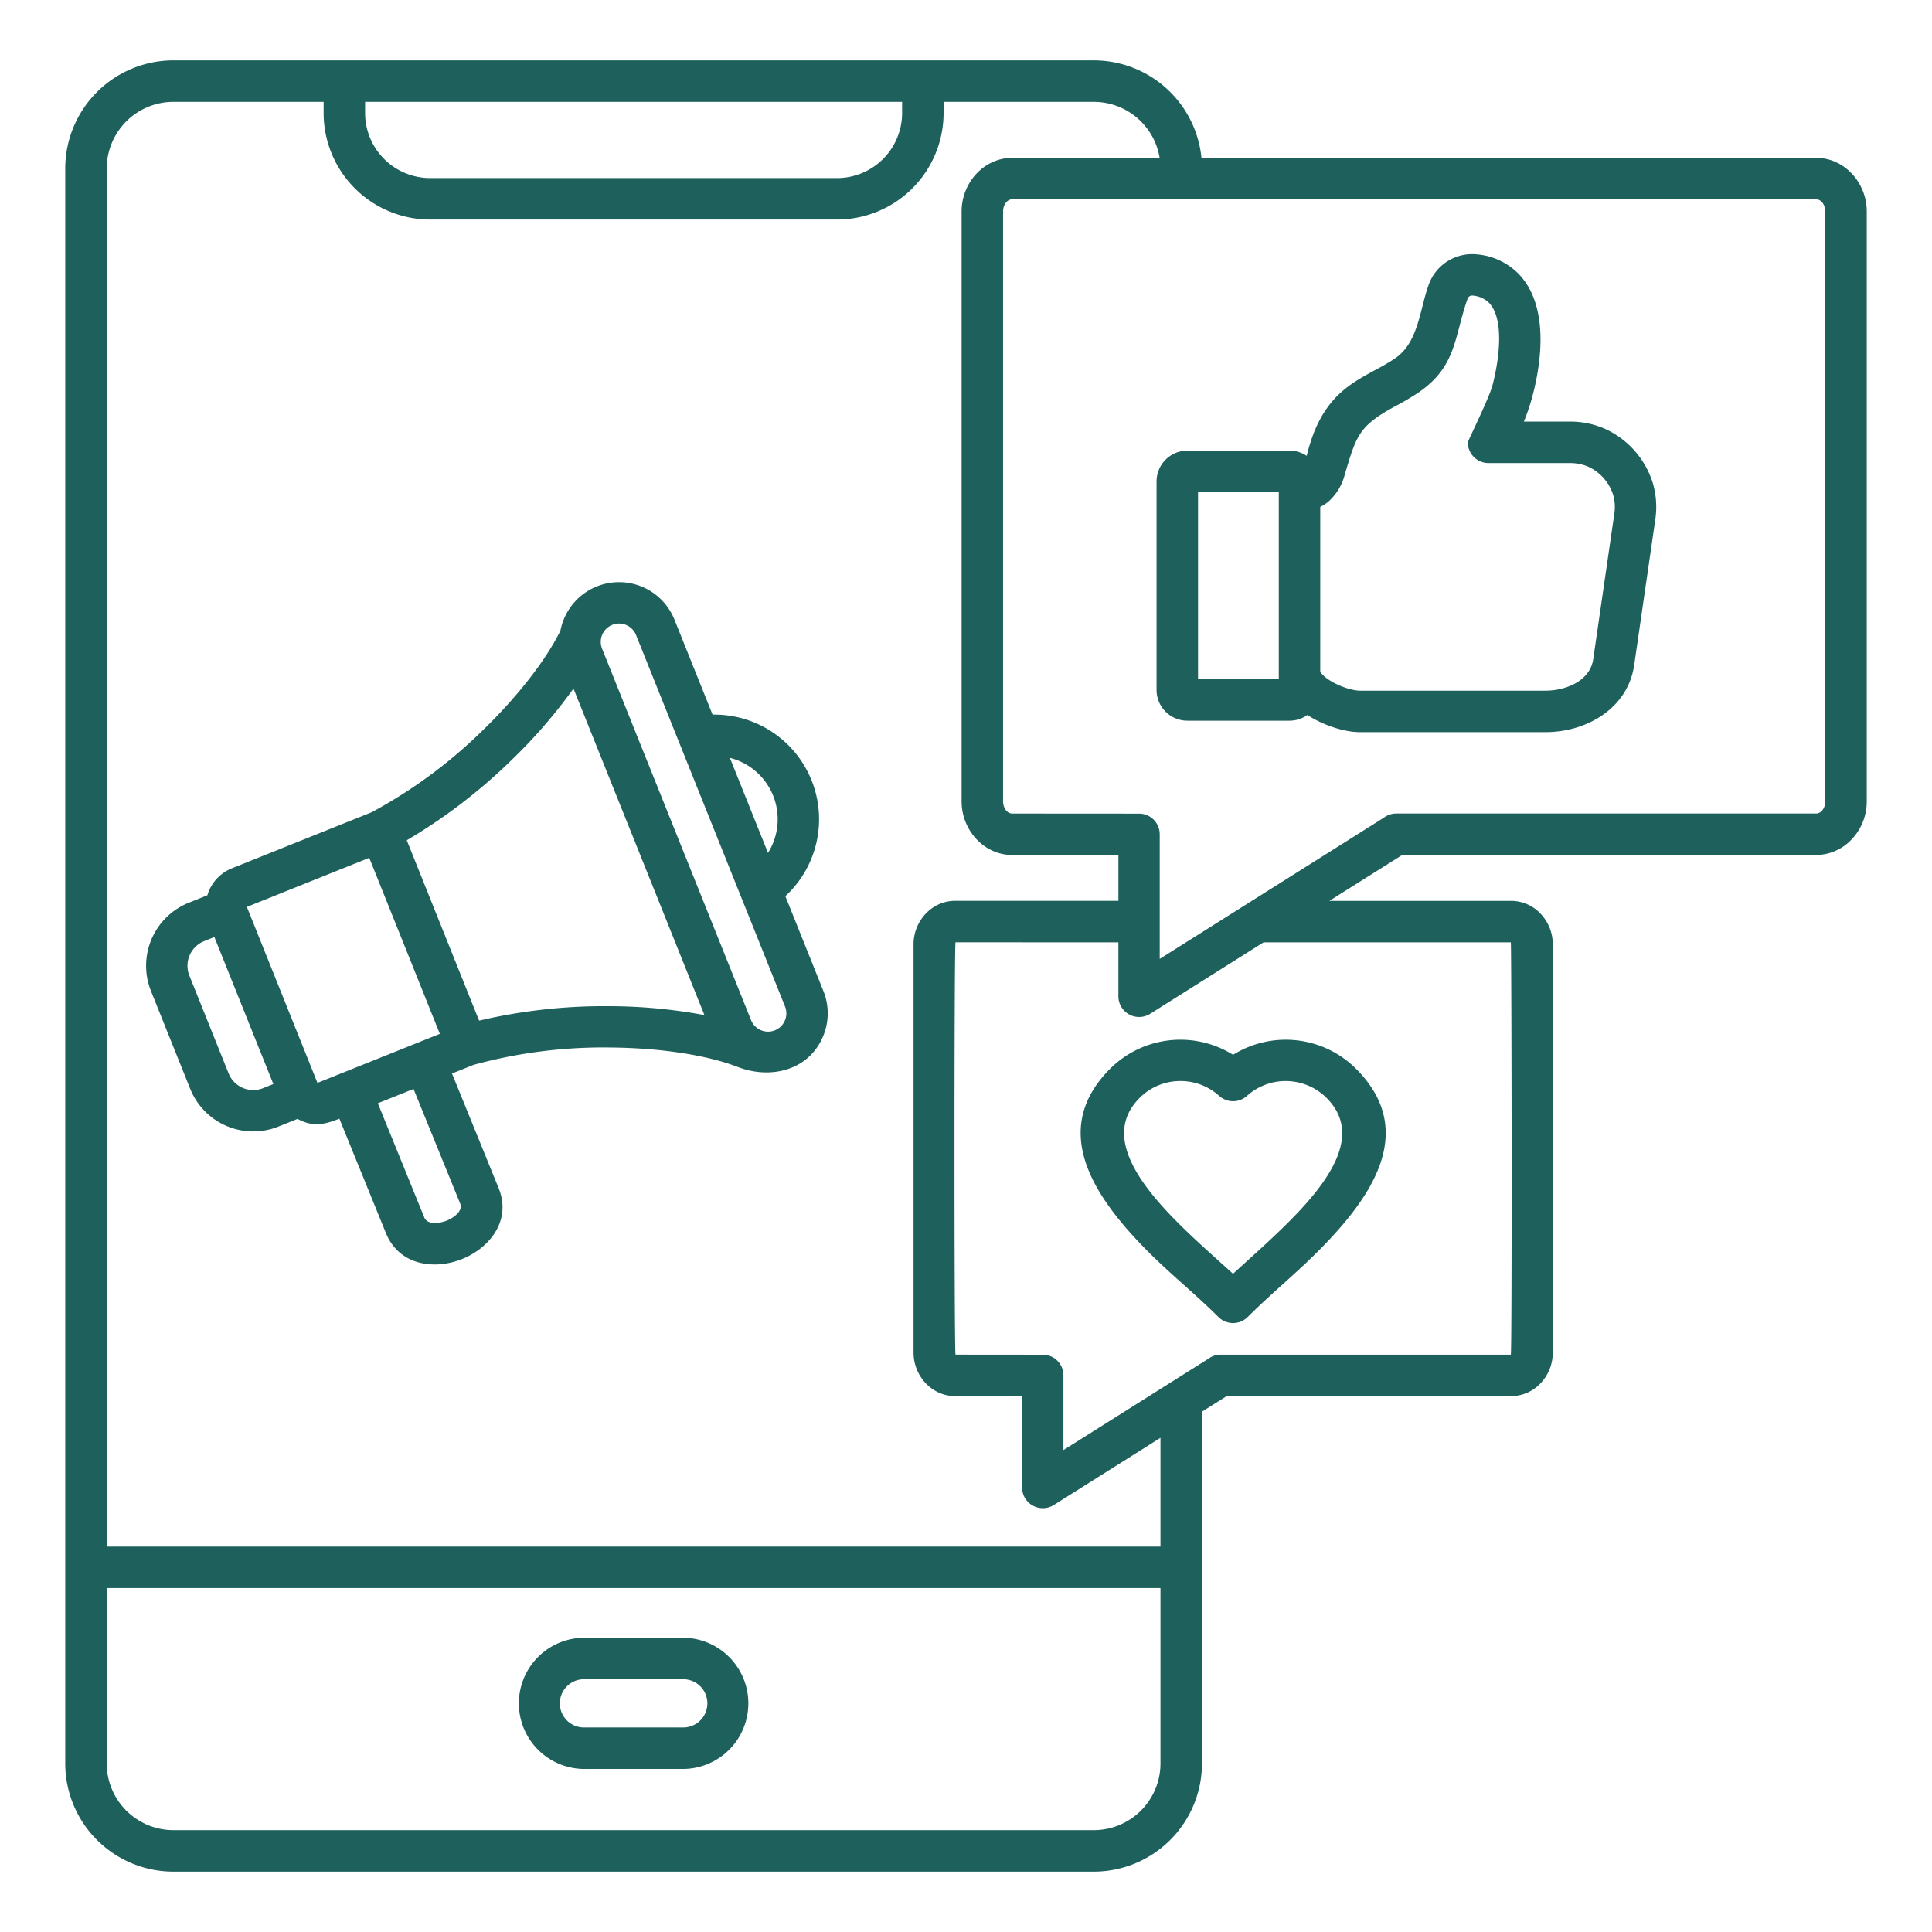
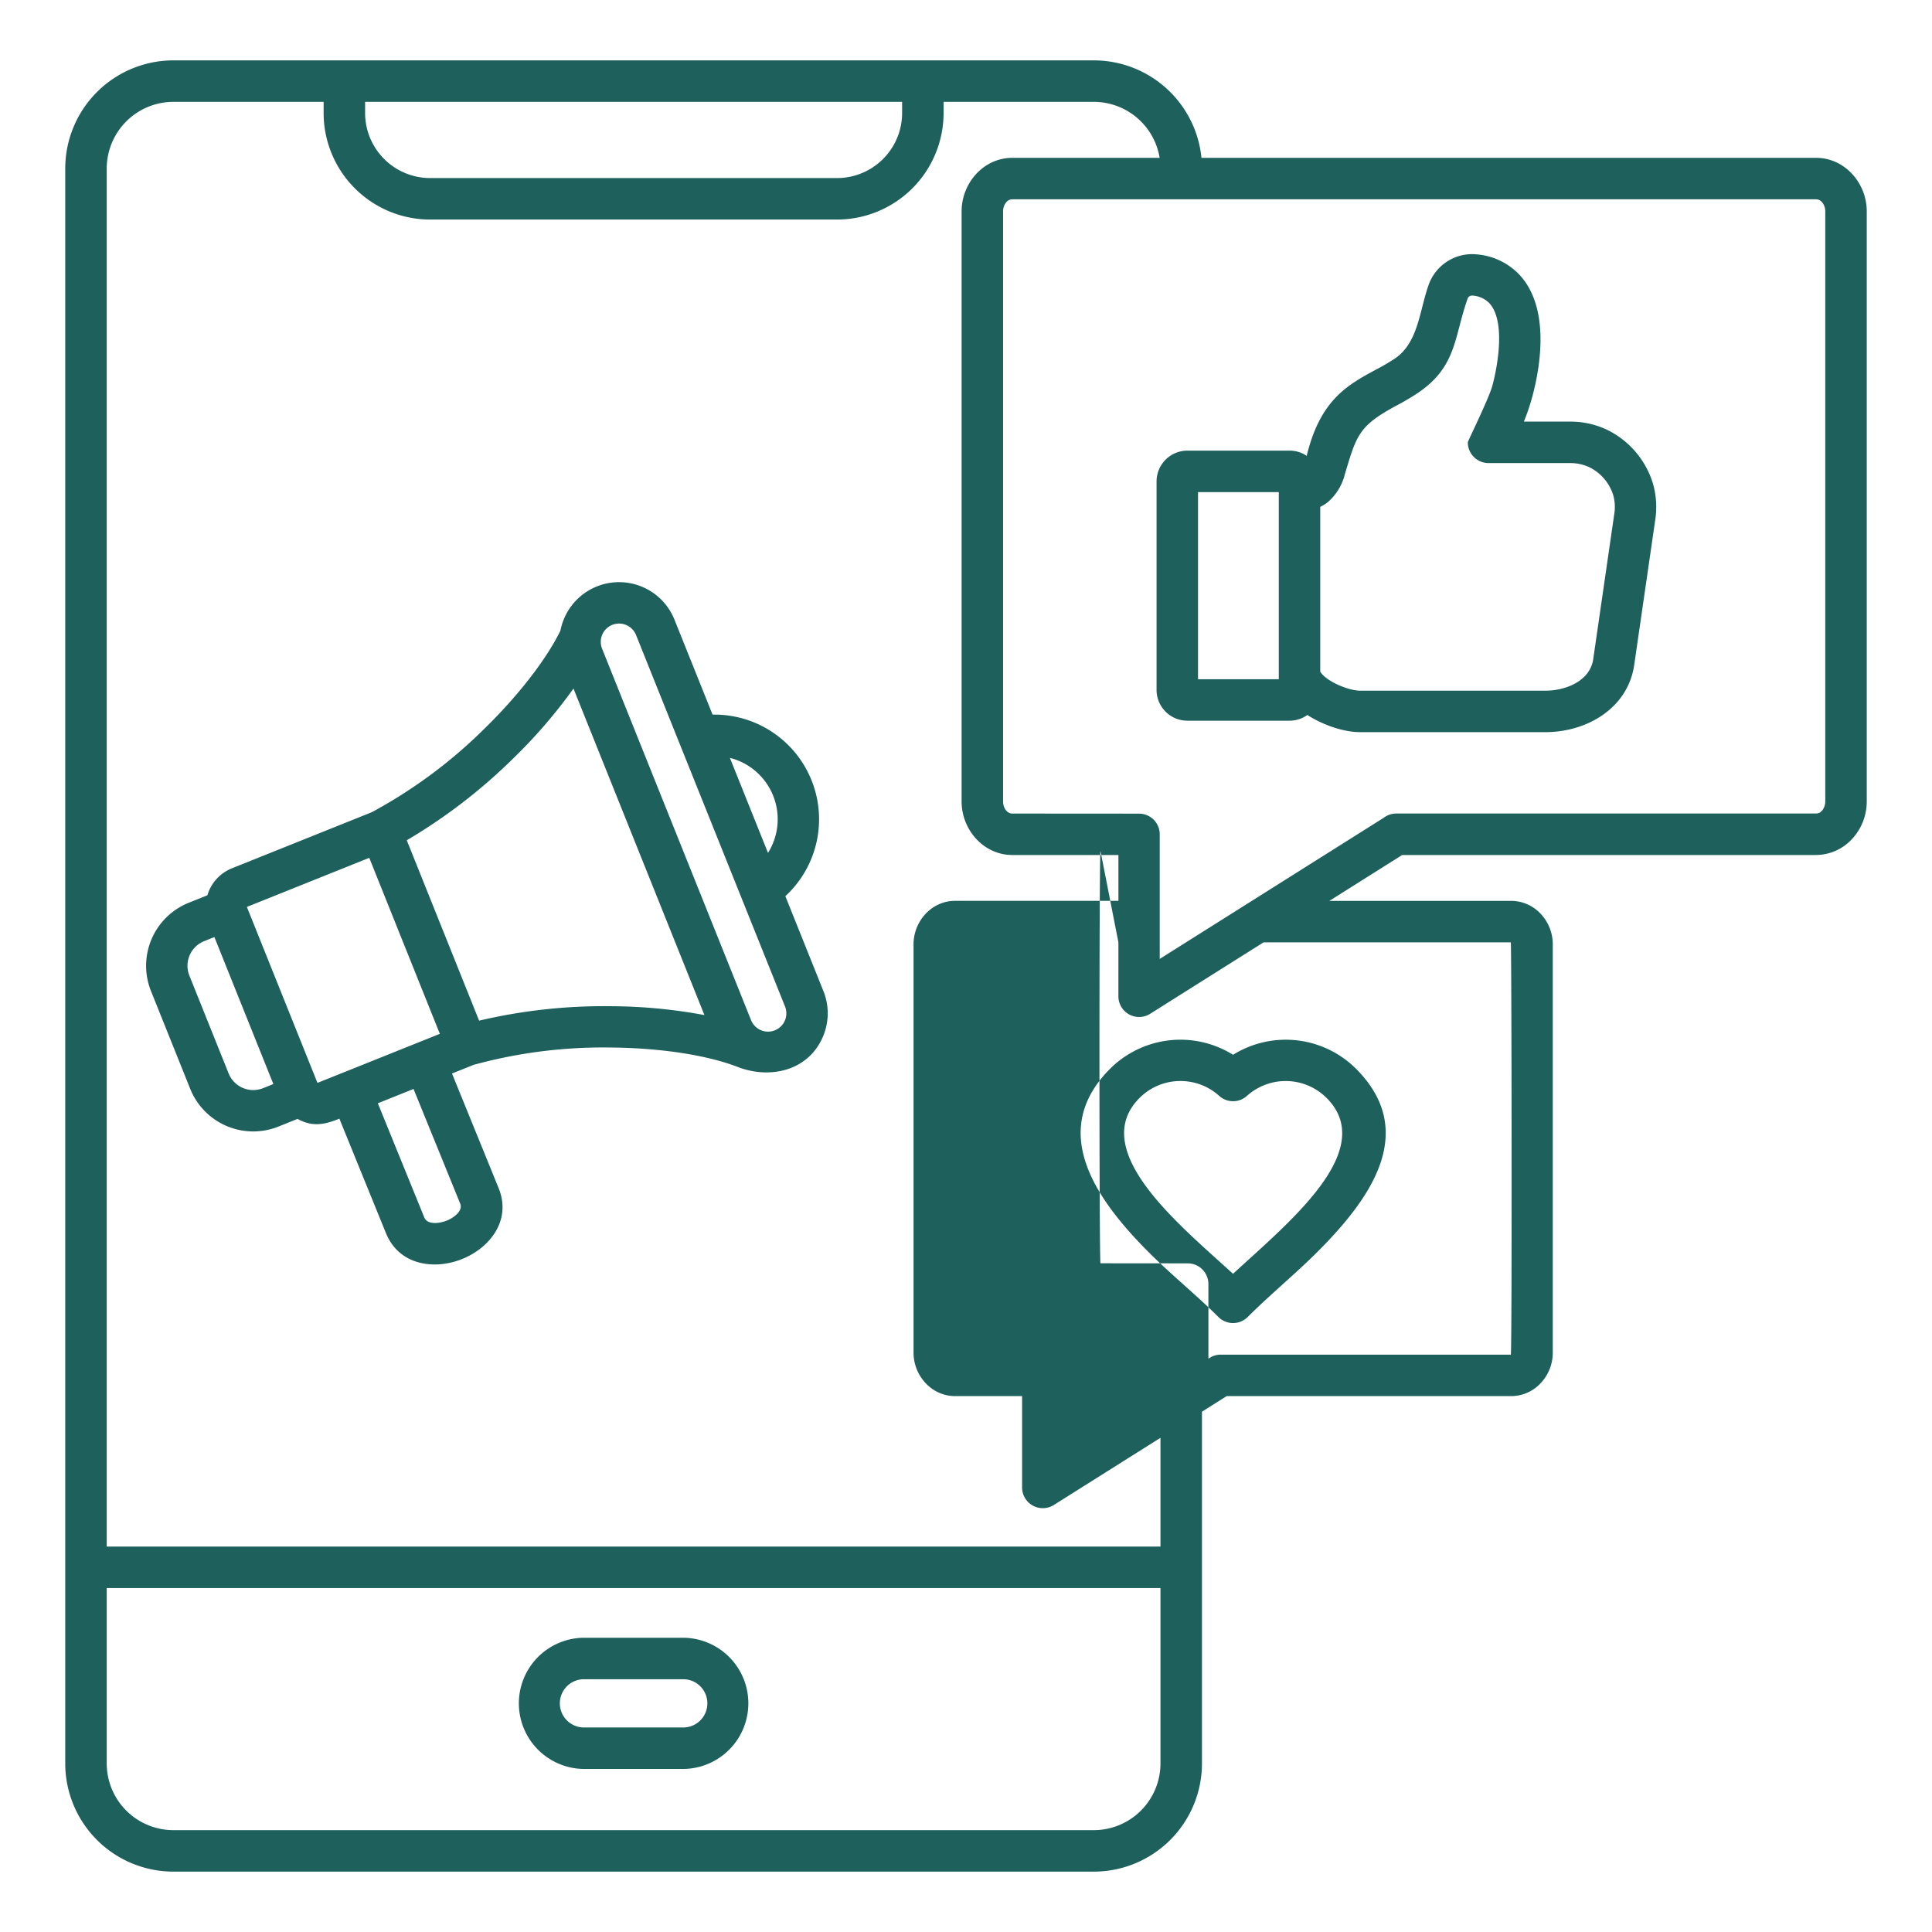
<svg xmlns="http://www.w3.org/2000/svg" version="1.1" width="512" height="512" x="0" y="0" viewBox="0 0 512 512" style="enable-background:new 0 0 512 512" xml:space="preserve" class="">
  <g>
-     <path fill-rule="evenodd" d="M96.755 26.993V30a17.255 17.255 0 0 0 17.19 17.19h107.932A17.256 17.256 0 0 0 239.068 30v-3.007zm210.783 393.856H28.284v46.542A17.682 17.682 0 0 0 45.9 485.007h244.02a17.683 17.683 0 0 0 17.617-17.616v-46.542zm-126.473 24.163a6.394 6.394 0 0 1 0 12.788h-26.307a6.394 6.394 0 1 1 0-12.788zm-26.307-10.993h26.307a17.387 17.387 0 0 1 0 34.773h-26.307a17.387 17.387 0 0 1 0-34.773zM56.816 248.33l-2.753 1.1a7.032 7.032 0 0 0-3.885 9.094L60.6 284.5a7.032 7.032 0 0 0 9.093 3.886l2.75-1.1zm109.147-82.69a4.852 4.852 0 0 0-6.414 6.253l39.488 98.457a4.852 4.852 0 1 0 9.006-3.614l-39.487-98.457a4.828 4.828 0 0 0-2.593-2.639zM126.97 270.48l-19.171-47.8a144.949 144.949 0 0 0 27.895-21.38 137.658 137.658 0 0 0 16.285-18.825l34.7 86.53a138.112 138.112 0 0 0-24.784-2.35 144.782 144.782 0 0 0-34.929 3.828zm-26.841 21.9 12.315 30.263c.863 2.12 4.292 1.506 5.977.825 1.611-.651 4.365-2.463 3.533-4.507l-12.361-30.376zm16.43-18.4-32.308 12.951a.144.144 0 0 1-.105-.011.114.114 0 0 1-.063-.059l-18.612-46.4v-.025a.184.184 0 0 1 .017-.078.112.112 0 0 1 .058-.064l32.311-12.958 18.706 46.641zm86.968-47.953-10.1-25.185a16.775 16.775 0 0 1 10.1 25.185zm-14.7-36.644a27.731 27.731 0 0 1 19.3 48.114l10.093 25.166a15.757 15.757 0 0 1-.144 12.09c-3.872 9.06-14.02 11.313-22.576 8-7.837-3.043-20.09-5.036-33.687-5.15a130.084 130.084 0 0 0-36.291 4.59l-5.739 2.3 12.348 30.343c2.567 6.309.132 11.907-4.39 15.694a20.167 20.167 0 0 1-11.143 4.512c-5.96.444-11.734-1.9-14.33-8.281l-12.33-30.3c-3.922 1.573-7.088 2.26-11.087.059l-5.084 2.039a17.989 17.989 0 0 1-23.349-9.983L40 262.606a17.99 17.99 0 0 1 9.983-23.349l4.976-2a11.1 11.1 0 0 1 6.5-7.147l37.042-14.856a129.878 129.878 0 0 0 29.546-21.819c9.471-9.207 16.794-18.8 20.468-26.3a15.908 15.908 0 0 1 1-3.259 15.816 15.816 0 0 1 29.216.317l10.1 25.178zm150.063-58.964h-21.4V180h21.4v-49.587zm64.955-18.692h12.174a22.843 22.843 0 0 1 9.5 2 23.435 23.435 0 0 1 12.5 14.331 22.406 22.406 0 0 1 .645 9.654l-5.581 38.5c-1.668 11.51-12.6 17.814-23.509 17.814h-49.15c-4.552 0-10.158-2.07-13.959-4.551a8.094 8.094 0 0 1-4.723 1.515h-27.108a8.164 8.164 0 0 1-8.135-8.135v-55.3a8.183 8.183 0 0 1 8.135-8.135h27.117a8.093 8.093 0 0 1 4.539 1.387c3.591-14.856 10.818-18.773 18.357-22.855a57.038 57.038 0 0 0 5.075-2.978c6.107-4.181 6.474-12.619 8.8-19.236a12.224 12.224 0 0 1 12.927-8.317 17.526 17.526 0 0 1 11.065 5.234c7.721 8.055 6.257 22.357 3.611 32.281a56.719 56.719 0 0 1-2.277 6.785zm-9.364 10.993a5.5 5.5 0 0 1-5.5-5.5c0-.3 5.611-11.623 6.531-15.073 1.476-5.535 3.5-17.292-.906-21.89a6.889 6.889 0 0 0-4.366-1.928 1.278 1.278 0 0 0-1.377 1.018c-3.519 10.011-2.814 17.738-12.965 24.69a65.759 65.759 0 0 1-6.063 3.578c-9.738 5.272-10.359 7.746-13.454 18.15a14.3 14.3 0 0 1-4.475 7.285 10.345 10.345 0 0 1-2.027 1.274V178c1.621 2.64 7.59 5.037 10.547 5.037h49.15c5.247 0 11.793-2.482 12.646-8.367l5.581-38.5a11.668 11.668 0 0 0-.3-5.016 12.347 12.347 0 0 0-6.49-7.418 12.012 12.012 0 0 0-5-1.015zM312.43 286.487a15.231 15.231 0 0 0-10.424 4.468c-9.764 9.763-.42 22.51 10.252 33.182 4.677 4.678 9.623 8.988 14.507 13.433 4.924-4.524 9.925-8.909 14.661-13.645 10.734-10.734 19.876-23.219 10.125-32.97a15.36 15.36 0 0 0-21.09-.543 5.472 5.472 0 0 1-7.354.011 15.3 15.3 0 0 0-10.677-3.936zm-18.2-3.3a26.388 26.388 0 0 1 32.544-3.657 26.4 26.4 0 0 1 32.544 3.657c16.386 16.386 4.48 33.909-10.125 48.514-5.988 5.988-12.566 11.347-18.533 17.314a5.5 5.5 0 0 1-7.772 0c-5.9-5.9-12.467-11.163-18.406-17.1-14.491-14.491-26.633-32.344-10.252-48.726zm2.158-33.458V263.8a5.491 5.491 0 0 0 8.394 4.879l30.08-18.952h65.517c.216.305.357 108.762 0 109.267h-76.86a5.474 5.474 0 0 0-3.281 1.086l-38.418 24.207v-19.8a5.475 5.475 0 0 0-5.475-5.475l-23.123-.021c-.363-.514-.365-108.75 0-109.267zm11.146 131.312v28.82H28.284V44.609A17.682 17.682 0 0 1 45.9 26.993h39.863V30a28.252 28.252 0 0 0 28.182 28.183h107.932A28.252 28.252 0 0 0 250.06 30v-3.007h39.861a17.7 17.7 0 0 1 17.395 14.835h-39.031c-7.659 0-13.448 6.72-13.448 14.175V212.41c0 7.455 5.789 14.175 13.448 14.175h28.107v12.147H253.1c-6.224 0-11 5.422-11 11.5v108.249c0 6.081 4.776 11.5 11 11.5h17.767v23.989a5.492 5.492 0 0 0 8.395 4.878l28.273-17.814zm44.774-142.3H400.5a10.722 10.722 0 0 1 7.923 3.568 11.76 11.76 0 0 1 3.077 7.935v108.237a11.76 11.76 0 0 1-3.077 7.935 10.718 10.718 0 0 1-7.923 3.568h-75.42l-6.549 4.126v93.281A28.68 28.68 0 0 1 289.921 496H45.9a28.679 28.679 0 0 1-28.609-28.609V44.609A28.679 28.679 0 0 1 45.9 16h244.02a28.692 28.692 0 0 1 28.48 25.828h162.86c7.659 0 13.448 6.72 13.448 14.175V212.41a14.546 14.546 0 0 1-3.8 9.822 13.064 13.064 0 0 1-9.652 4.353H371.591l-19.279 12.147zm14.441-22.053-59.412 37.434v-33.025a5.474 5.474 0 0 0-5.475-5.474l-33.582-.022c-1.6 0-2.456-1.771-2.456-3.182V56c0-1.412.855-3.182 2.456-3.182h212.98c1.6 0 2.456 1.771 2.456 3.182v156.41c0 1.411-.854 3.182-2.456 3.182H370.034a5.469 5.469 0 0 0-3.281 1.087z" fill="#1d605c" opacity="1" data-original="#000000" />
+     <path fill-rule="evenodd" d="M96.755 26.993V30a17.255 17.255 0 0 0 17.19 17.19h107.932A17.256 17.256 0 0 0 239.068 30v-3.007zm210.783 393.856H28.284v46.542A17.682 17.682 0 0 0 45.9 485.007h244.02a17.683 17.683 0 0 0 17.617-17.616v-46.542zm-126.473 24.163a6.394 6.394 0 0 1 0 12.788h-26.307a6.394 6.394 0 1 1 0-12.788zm-26.307-10.993h26.307a17.387 17.387 0 0 1 0 34.773h-26.307a17.387 17.387 0 0 1 0-34.773zM56.816 248.33l-2.753 1.1a7.032 7.032 0 0 0-3.885 9.094L60.6 284.5a7.032 7.032 0 0 0 9.093 3.886l2.75-1.1zm109.147-82.69a4.852 4.852 0 0 0-6.414 6.253l39.488 98.457a4.852 4.852 0 1 0 9.006-3.614l-39.487-98.457a4.828 4.828 0 0 0-2.593-2.639zM126.97 270.48l-19.171-47.8a144.949 144.949 0 0 0 27.895-21.38 137.658 137.658 0 0 0 16.285-18.825l34.7 86.53a138.112 138.112 0 0 0-24.784-2.35 144.782 144.782 0 0 0-34.929 3.828zm-26.841 21.9 12.315 30.263c.863 2.12 4.292 1.506 5.977.825 1.611-.651 4.365-2.463 3.533-4.507l-12.361-30.376zm16.43-18.4-32.308 12.951a.144.144 0 0 1-.105-.011.114.114 0 0 1-.063-.059l-18.612-46.4v-.025a.184.184 0 0 1 .017-.078.112.112 0 0 1 .058-.064l32.311-12.958 18.706 46.641zm86.968-47.953-10.1-25.185a16.775 16.775 0 0 1 10.1 25.185zm-14.7-36.644a27.731 27.731 0 0 1 19.3 48.114l10.093 25.166a15.757 15.757 0 0 1-.144 12.09c-3.872 9.06-14.02 11.313-22.576 8-7.837-3.043-20.09-5.036-33.687-5.15a130.084 130.084 0 0 0-36.291 4.59l-5.739 2.3 12.348 30.343c2.567 6.309.132 11.907-4.39 15.694a20.167 20.167 0 0 1-11.143 4.512c-5.96.444-11.734-1.9-14.33-8.281l-12.33-30.3c-3.922 1.573-7.088 2.26-11.087.059l-5.084 2.039a17.989 17.989 0 0 1-23.349-9.983L40 262.606a17.99 17.99 0 0 1 9.983-23.349l4.976-2a11.1 11.1 0 0 1 6.5-7.147l37.042-14.856a129.878 129.878 0 0 0 29.546-21.819c9.471-9.207 16.794-18.8 20.468-26.3a15.908 15.908 0 0 1 1-3.259 15.816 15.816 0 0 1 29.216.317l10.1 25.178zm150.063-58.964h-21.4V180h21.4v-49.587zm64.955-18.692h12.174a22.843 22.843 0 0 1 9.5 2 23.435 23.435 0 0 1 12.5 14.331 22.406 22.406 0 0 1 .645 9.654l-5.581 38.5c-1.668 11.51-12.6 17.814-23.509 17.814h-49.15c-4.552 0-10.158-2.07-13.959-4.551a8.094 8.094 0 0 1-4.723 1.515h-27.108a8.164 8.164 0 0 1-8.135-8.135v-55.3a8.183 8.183 0 0 1 8.135-8.135h27.117a8.093 8.093 0 0 1 4.539 1.387c3.591-14.856 10.818-18.773 18.357-22.855a57.038 57.038 0 0 0 5.075-2.978c6.107-4.181 6.474-12.619 8.8-19.236a12.224 12.224 0 0 1 12.927-8.317 17.526 17.526 0 0 1 11.065 5.234c7.721 8.055 6.257 22.357 3.611 32.281a56.719 56.719 0 0 1-2.277 6.785zm-9.364 10.993a5.5 5.5 0 0 1-5.5-5.5c0-.3 5.611-11.623 6.531-15.073 1.476-5.535 3.5-17.292-.906-21.89a6.889 6.889 0 0 0-4.366-1.928 1.278 1.278 0 0 0-1.377 1.018c-3.519 10.011-2.814 17.738-12.965 24.69a65.759 65.759 0 0 1-6.063 3.578c-9.738 5.272-10.359 7.746-13.454 18.15a14.3 14.3 0 0 1-4.475 7.285 10.345 10.345 0 0 1-2.027 1.274V178c1.621 2.64 7.59 5.037 10.547 5.037h49.15c5.247 0 11.793-2.482 12.646-8.367l5.581-38.5a11.668 11.668 0 0 0-.3-5.016 12.347 12.347 0 0 0-6.49-7.418 12.012 12.012 0 0 0-5-1.015zM312.43 286.487a15.231 15.231 0 0 0-10.424 4.468c-9.764 9.763-.42 22.51 10.252 33.182 4.677 4.678 9.623 8.988 14.507 13.433 4.924-4.524 9.925-8.909 14.661-13.645 10.734-10.734 19.876-23.219 10.125-32.97a15.36 15.36 0 0 0-21.09-.543 5.472 5.472 0 0 1-7.354.011 15.3 15.3 0 0 0-10.677-3.936zm-18.2-3.3a26.388 26.388 0 0 1 32.544-3.657 26.4 26.4 0 0 1 32.544 3.657c16.386 16.386 4.48 33.909-10.125 48.514-5.988 5.988-12.566 11.347-18.533 17.314a5.5 5.5 0 0 1-7.772 0c-5.9-5.9-12.467-11.163-18.406-17.1-14.491-14.491-26.633-32.344-10.252-48.726zm2.158-33.458V263.8a5.491 5.491 0 0 0 8.394 4.879l30.08-18.952h65.517c.216.305.357 108.762 0 109.267h-76.86a5.474 5.474 0 0 0-3.281 1.086v-19.8a5.475 5.475 0 0 0-5.475-5.475l-23.123-.021c-.363-.514-.365-108.75 0-109.267zm11.146 131.312v28.82H28.284V44.609A17.682 17.682 0 0 1 45.9 26.993h39.863V30a28.252 28.252 0 0 0 28.182 28.183h107.932A28.252 28.252 0 0 0 250.06 30v-3.007h39.861a17.7 17.7 0 0 1 17.395 14.835h-39.031c-7.659 0-13.448 6.72-13.448 14.175V212.41c0 7.455 5.789 14.175 13.448 14.175h28.107v12.147H253.1c-6.224 0-11 5.422-11 11.5v108.249c0 6.081 4.776 11.5 11 11.5h17.767v23.989a5.492 5.492 0 0 0 8.395 4.878l28.273-17.814zm44.774-142.3H400.5a10.722 10.722 0 0 1 7.923 3.568 11.76 11.76 0 0 1 3.077 7.935v108.237a11.76 11.76 0 0 1-3.077 7.935 10.718 10.718 0 0 1-7.923 3.568h-75.42l-6.549 4.126v93.281A28.68 28.68 0 0 1 289.921 496H45.9a28.679 28.679 0 0 1-28.609-28.609V44.609A28.679 28.679 0 0 1 45.9 16h244.02a28.692 28.692 0 0 1 28.48 25.828h162.86c7.659 0 13.448 6.72 13.448 14.175V212.41a14.546 14.546 0 0 1-3.8 9.822 13.064 13.064 0 0 1-9.652 4.353H371.591l-19.279 12.147zm14.441-22.053-59.412 37.434v-33.025a5.474 5.474 0 0 0-5.475-5.474l-33.582-.022c-1.6 0-2.456-1.771-2.456-3.182V56c0-1.412.855-3.182 2.456-3.182h212.98c1.6 0 2.456 1.771 2.456 3.182v156.41c0 1.411-.854 3.182-2.456 3.182H370.034a5.469 5.469 0 0 0-3.281 1.087z" fill="#1d605c" opacity="1" data-original="#000000" />
  </g>
</svg>